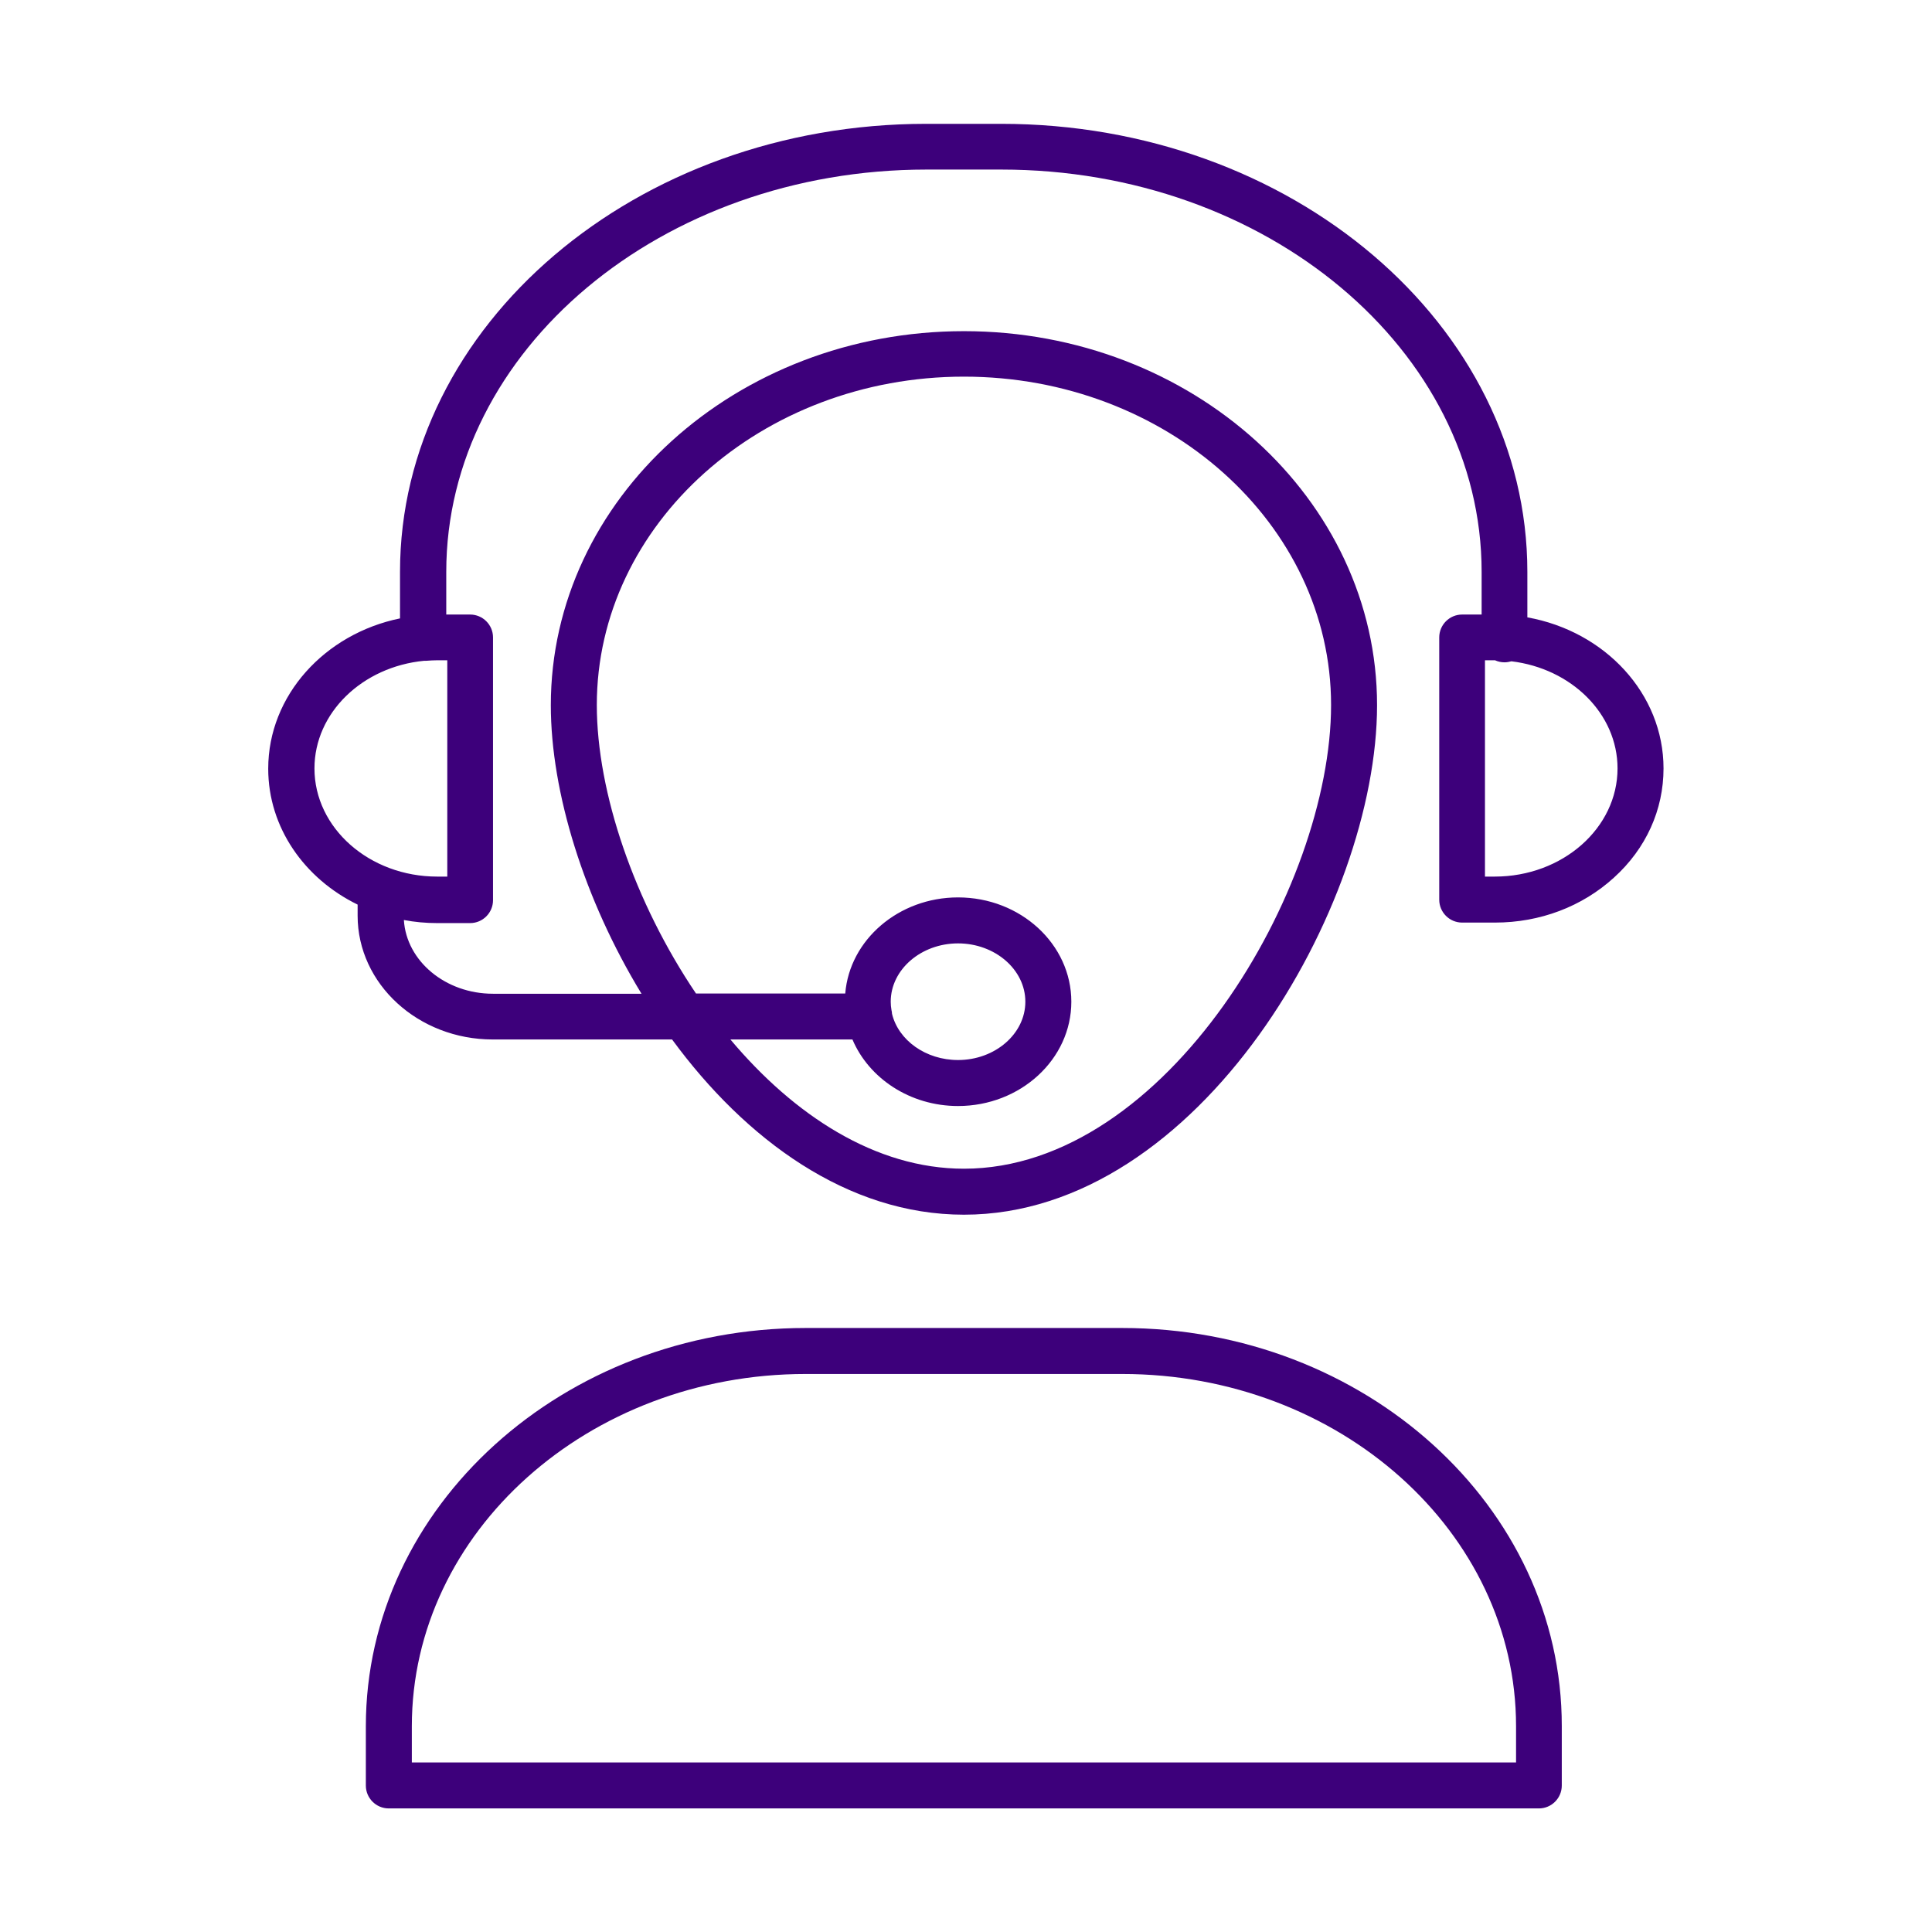
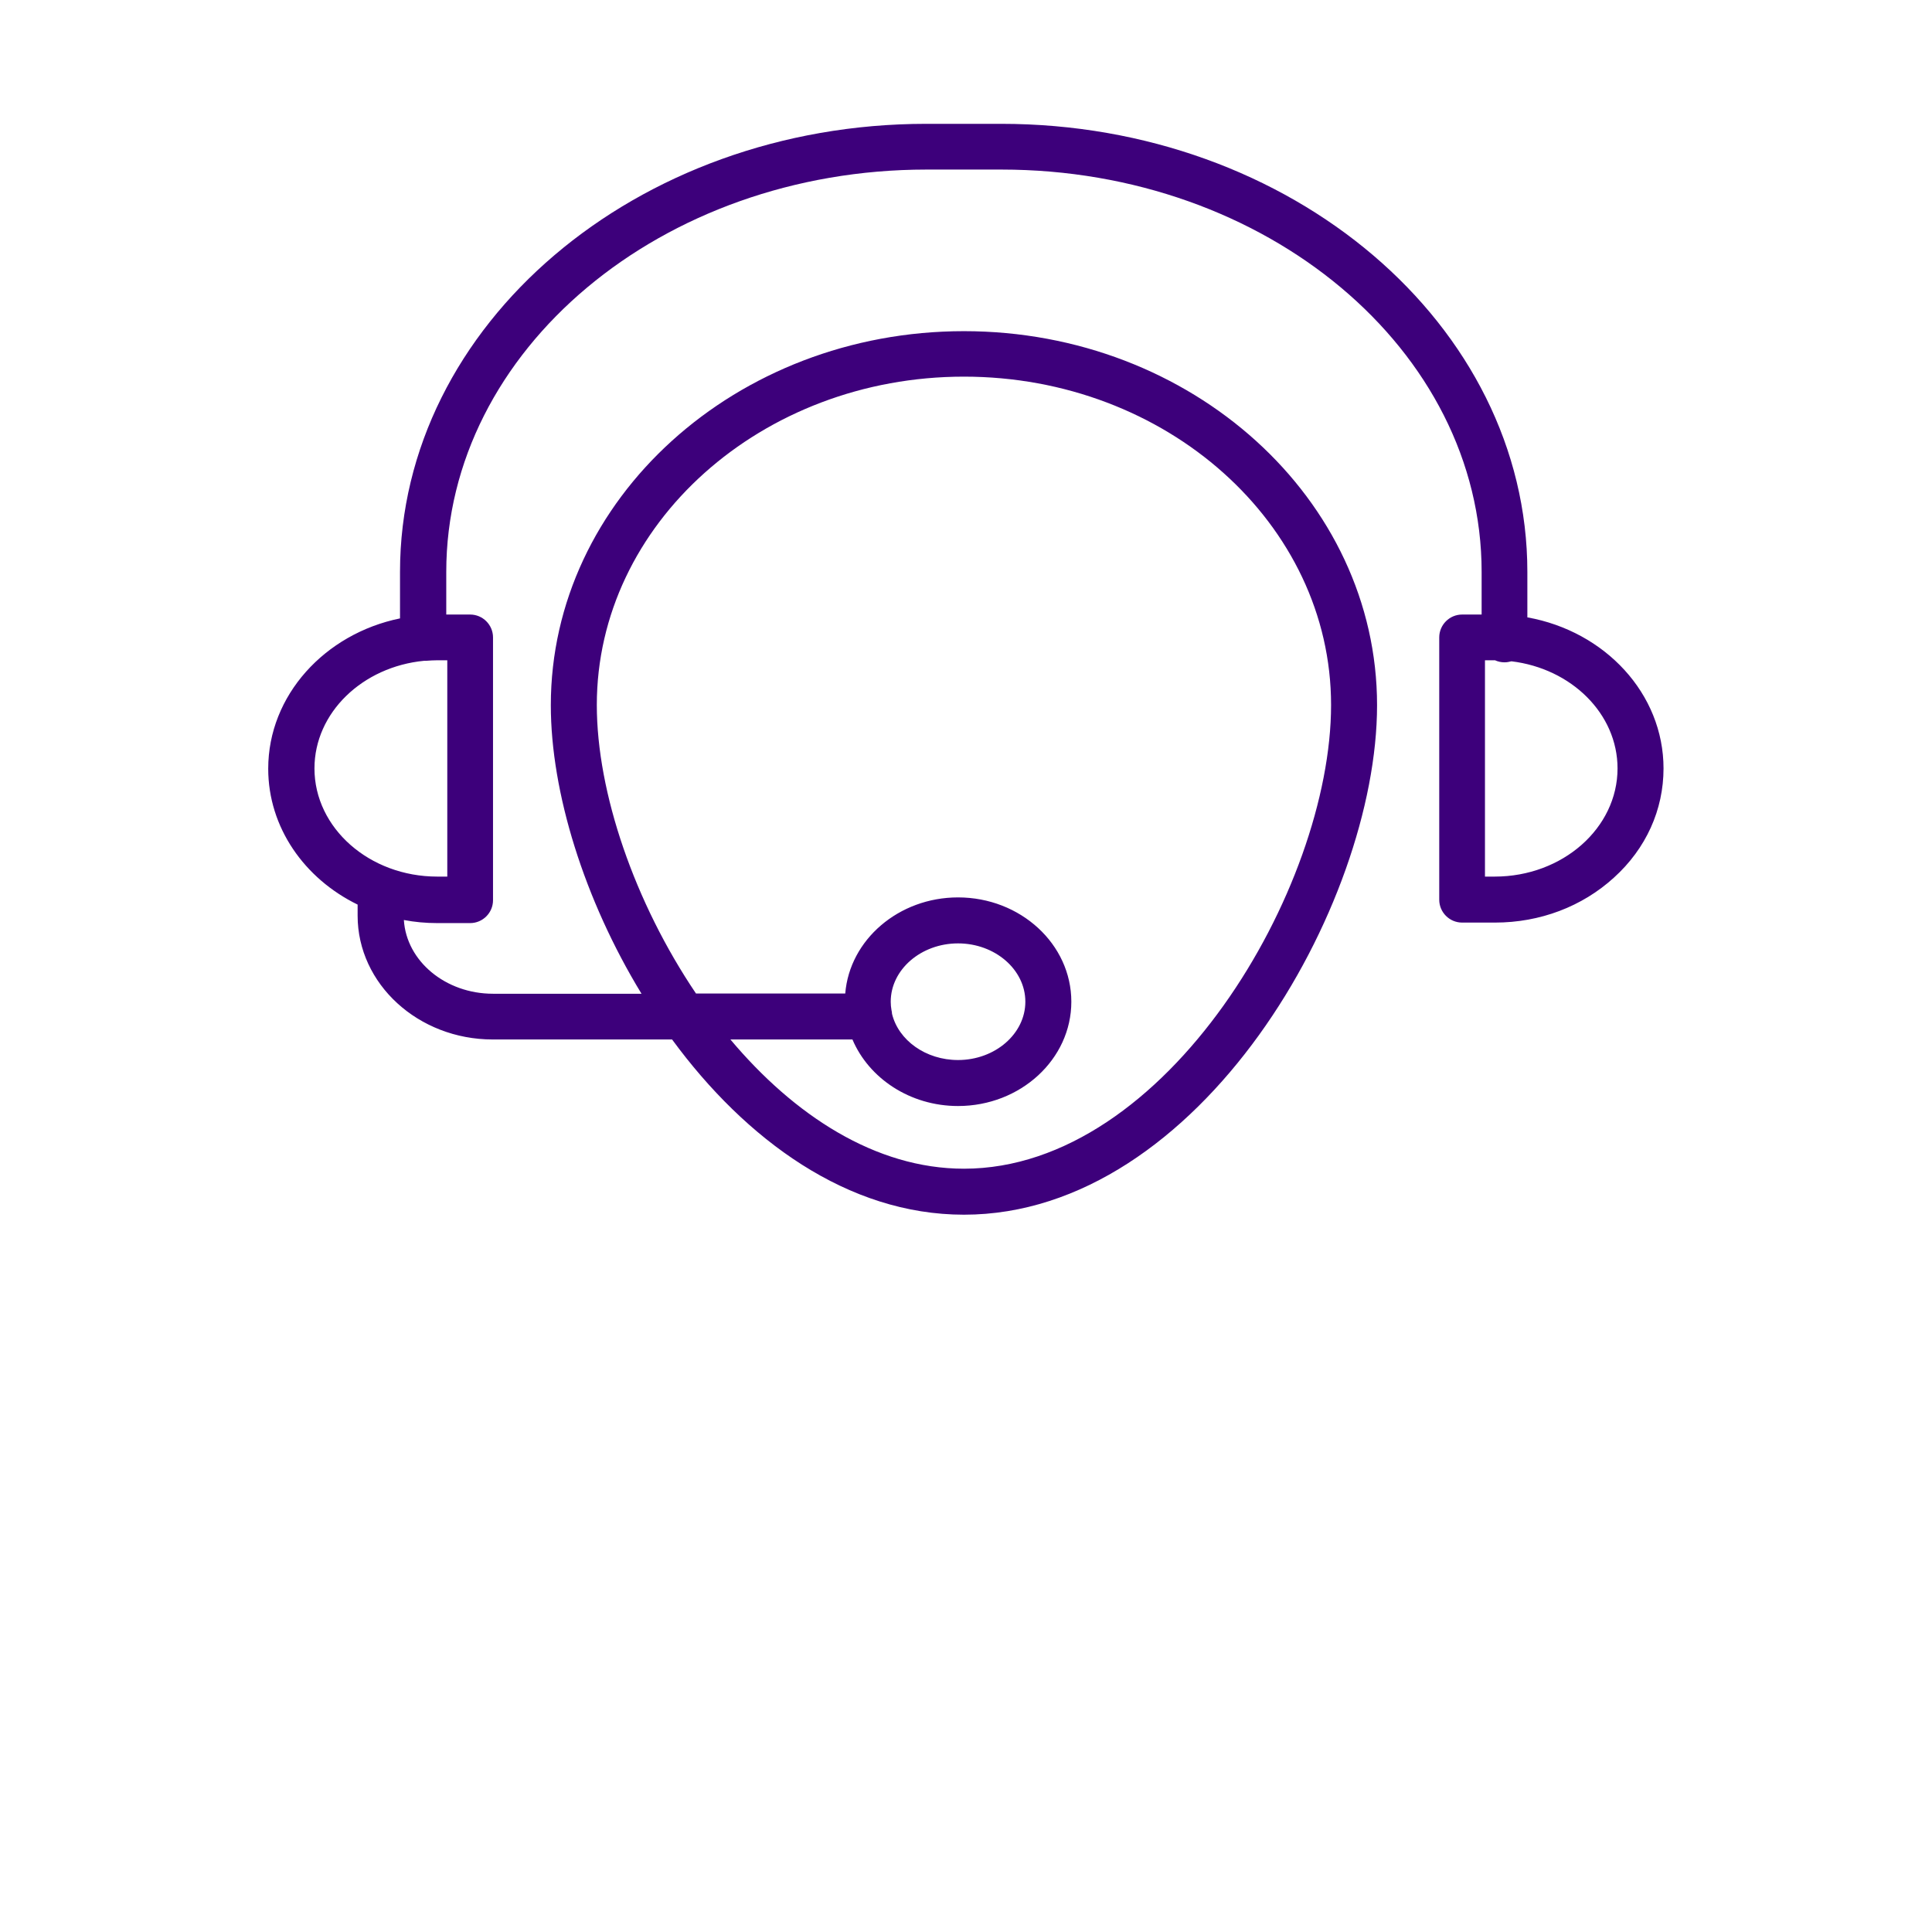
<svg xmlns="http://www.w3.org/2000/svg" version="1.1" id="Layer_1" x="0px" y="0px" viewBox="0 0 752 752" style="enable-background:new 0 0 752 752;" xml:space="preserve">
  <style type="text/css">
	.st0{fill:#3D007B;}
</style>
  <g>
    <path class="st0" d="M594.5,240.3v-17.7c0-96.2-91.9-174.4-204.8-174.4h-29.2c-112.9,0-204.8,78.3-204.8,174.4v18.1   c-29.3,6-51.3,30-51.3,58.5c0,22.9,14.1,42.8,34.8,52.9v4.3c0,26.6,23.6,48.2,52.6,48.2h69.8c28.6,39,68.3,68.2,113.6,68.2   c91.8,0,160.8-120.3,160.8-198.3c0-80.3-72.1-145.6-160.8-145.6c-88.7,0-160.8,65.3-160.8,145.6c0,33.9,13,75.7,35.3,112.3h-57.8   c-18.5,0-33.7-12.7-34.7-28.7c4.2,0.8,8.5,1.2,13,1.2h12.8v0c4.9,0,8.9-4,8.9-8.9V248.1c0-4.9-4-8.9-8.9-8.9h-9.3v-16.6   c0-86.3,83.8-156.6,186.9-156.6h29.2c103.1,0,186.9,70.2,186.9,156.6v16.6h-7.6c-4.9,0-8.9,4-8.9,8.9v102.1c0,4.9,4,8.9,8.9,8.9   h12.8v0c17.5,0,33.9-6.2,46.3-17.5c12.5-11.3,19.3-26.4,19.3-42.5C647.5,270,624.7,245.7,594.5,240.3z M581.9,257   c1.1,0.5,2.4,0.8,3.7,0.8h0c1,0,1.9-0.2,2.7-0.4c23.3,2.8,41.3,20.4,41.3,41.7c0,23.2-21.4,42.1-47.8,42.1H578V257H581.9z    M165.9,257.2c1.4-0.1,2.8-0.2,4.3-0.2l3.9,0v84.2h-3.9c-26.4,0-47.8-18.9-47.8-42.1c0-21.7,18.7-39.6,42.7-41.9   C165.3,257.2,165.6,257.2,165.9,257.2z M347,393.2c-0.2-1.1-0.3-2.2-0.3-3.3c0-12.5,11.8-22.7,26.2-22.7s26.2,10.2,26.2,22.7   c0,12.5-11.8,22.7-26.2,22.7c-12.6,0-23.2-7.7-25.7-18C347.2,394.1,347.1,393.6,347,393.2z M331.8,404.6   c6.4,15.1,22.4,25.9,41.1,25.9c24.3,0,44.1-18.2,44.1-40.6c0-22.4-19.8-40.6-44.1-40.6c-23.1,0-42.2,16.5-43.9,37.4h-58.1   c-23.9-35.4-38.6-78.2-38.6-112.3c0-70.4,64.1-127.8,142.9-127.8c78.8,0,142.9,57.3,142.9,127.8c0,71.3-64,180.5-142.9,180.5   c-34.5,0-66.2-20.9-90.9-50.3H331.8z" />
-     <path class="st0" d="M436.8,516.9H313.6c-94.4,0-171.2,69.5-171.2,155V695c0,4.9,4,8.9,8.9,8.9H599c4.9,0,8.9-4,8.9-8.9l0-23.1   C608,586.4,531.2,516.9,436.8,516.9z M590.1,671.9V686H160.3v-14.1c0-75.6,68.8-137.1,153.3-137.1h123.2   C521.3,534.8,590.1,596.3,590.1,671.9z" />
  </g>
</svg>